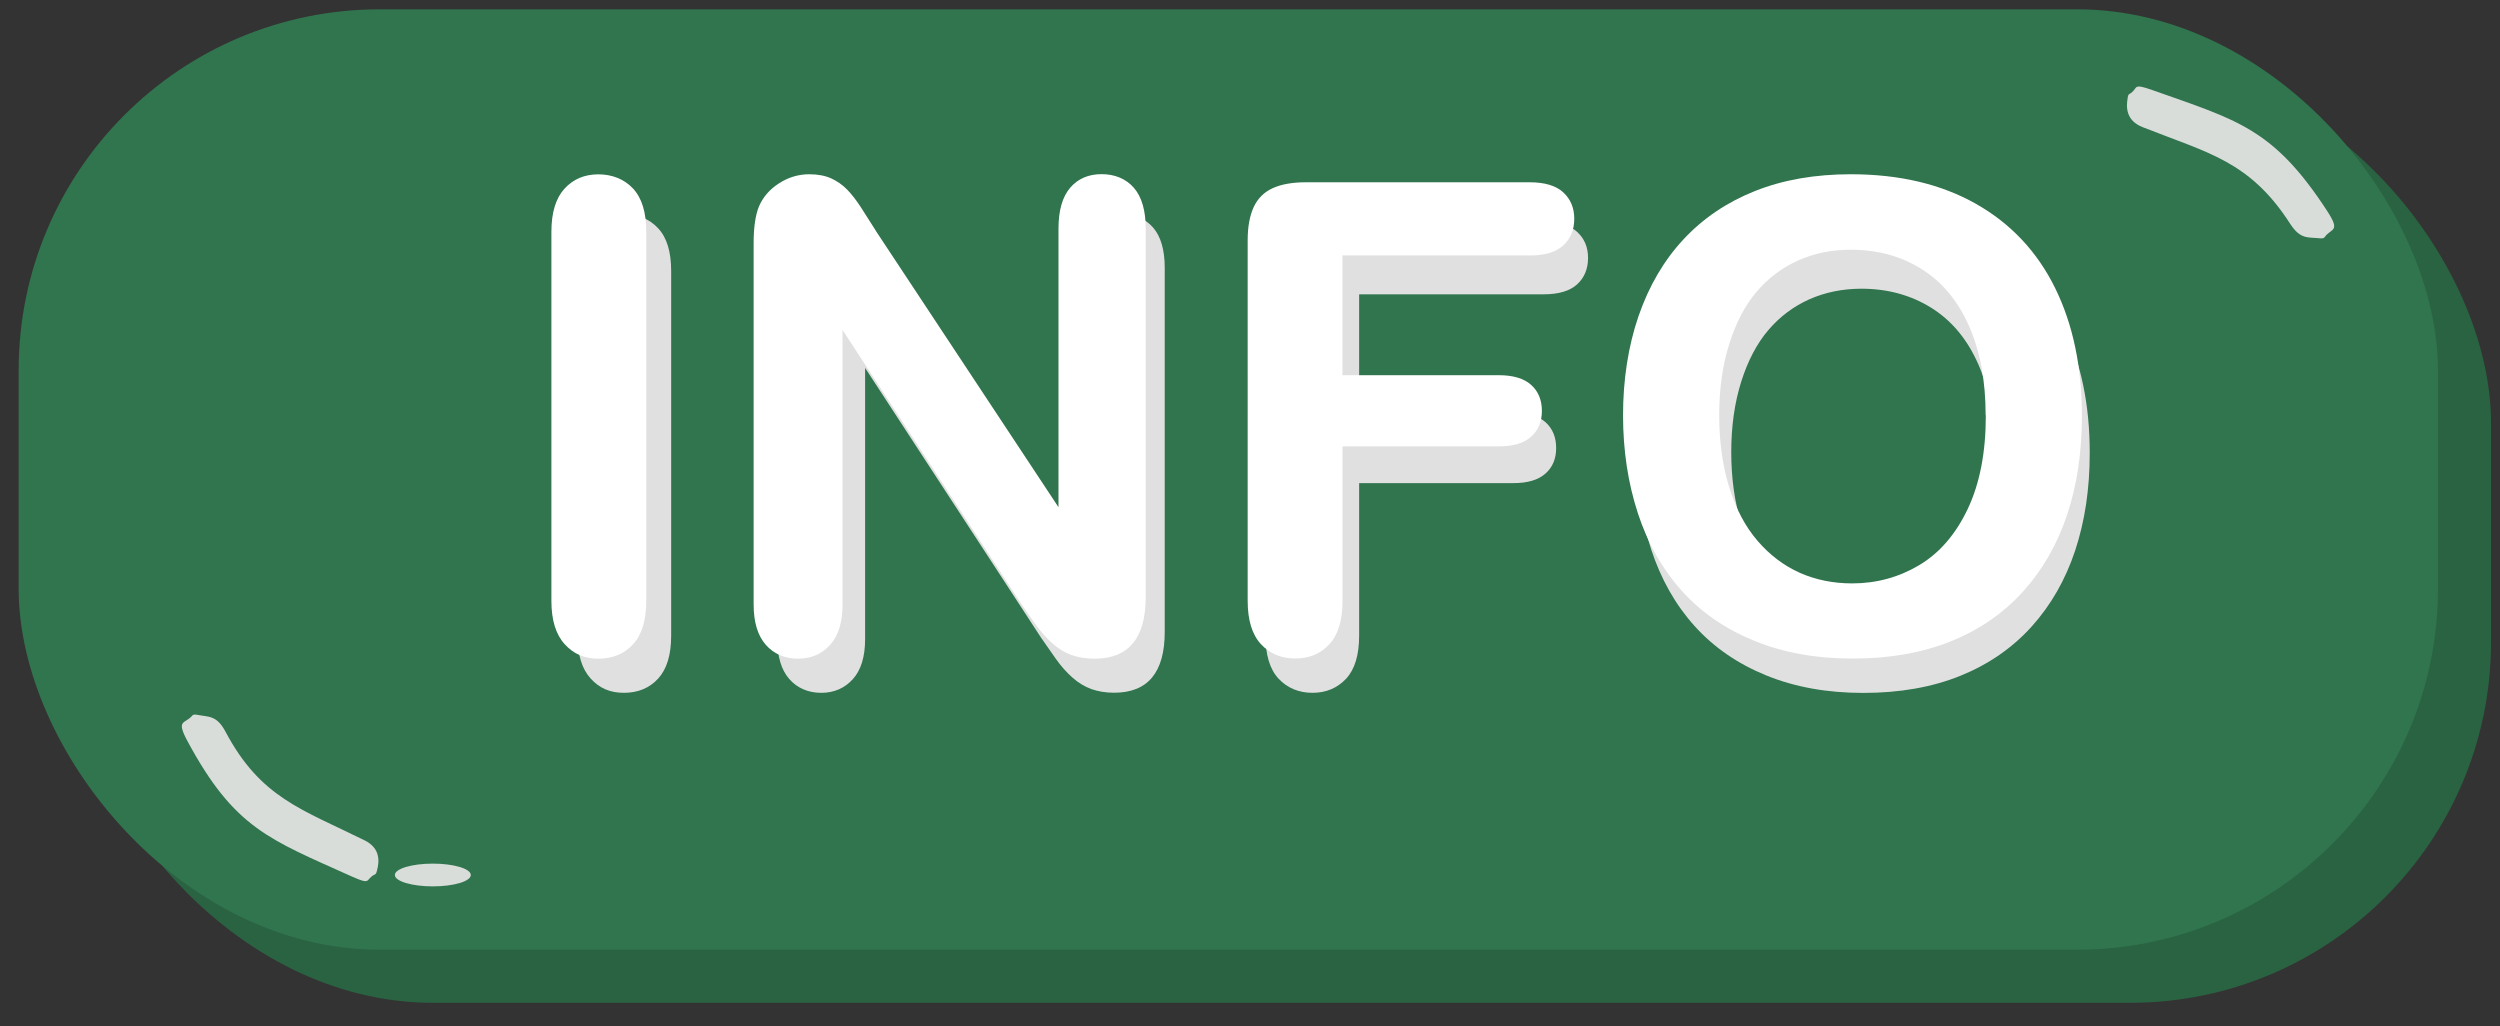
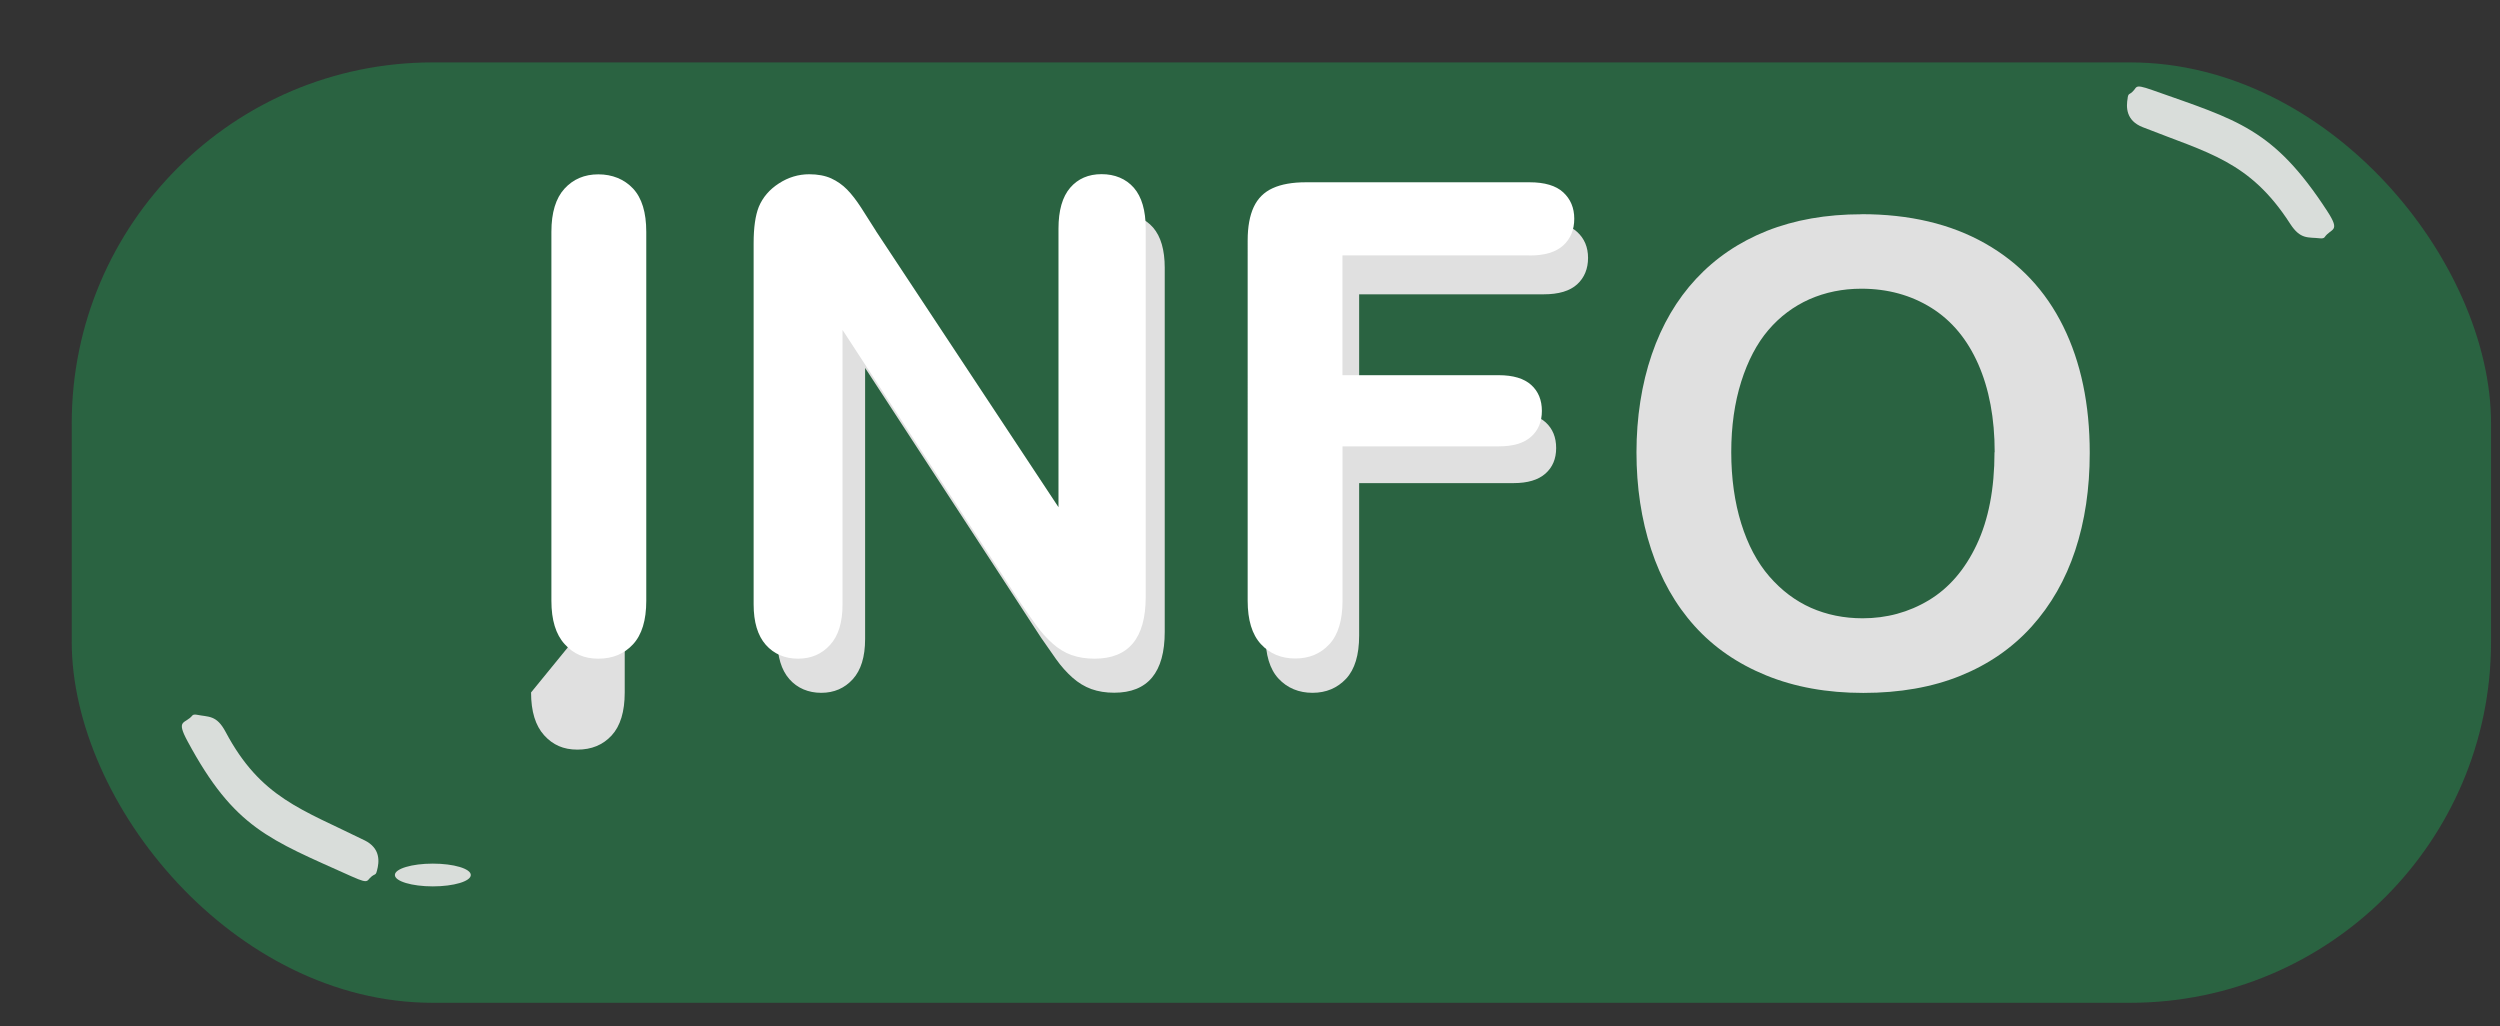
<svg xmlns="http://www.w3.org/2000/svg" id="Layer_1" width="268" height="110" viewBox="0 0 268 110">
  <rect x="0" y="0" width="268" height="110" fill="#333333" stroke="none" />
  <defs>
    <style>.cls-1{fill:#fff;}.cls-2{fill:#d9ddda;}.cls-3{fill:#e0e0e0;}.cls-4{fill:#2a6341;}.cls-5{fill:#30754e;}</style>
  </defs>
  <rect class="cls-4" x="7.69" y="6.69" width="259.35" height="100.81" rx="38.7" ry="38.7" />
-   <rect class="cls-5" x="2" y="1" width="259.35" height="100.81" rx="38.7" ry="38.7" />
  <g>
    <ellipse class="cls-2" cx="46.4" cy="93.8" rx="4.07" ry="1.22" />
    <path class="cls-2" d="M39.07,90.08c-6.74-3.34-11.13-4.55-14.89-11.63-.97-1.82-1.8-1.57-3.09-1.83-.14-.03-.38-.03-.46,.07-.78,.96-1.82,.38-.52,2.78,5.02,9.33,8.77,10.51,17.56,14.47,2.27,1.02,1.41,.31,2.54-.21,.12-.06,.17-.28,.2-.39,.26-.97,.4-2.4-1.33-3.26Z" />
  </g>
  <path class="cls-2" d="M228.08,10.5c.02-.11,.05-.34,.17-.41,1.09-.61,.17-1.25,2.52-.42,9.09,3.22,12.93,4.08,18.71,12.96,1.49,2.29,.4,1.79-.29,2.81-.08,.11-.31,.13-.46,.11-1.3-.15-2.11,.17-3.23-1.57-4.34-6.74-8.82-7.58-15.81-10.35-1.8-.71-1.78-2.15-1.6-3.14Z" />
  <g>
-     <path class="cls-3" d="M61.9,68.14V29.05c0-2.03,.46-3.55,1.39-4.57,.92-1.02,2.12-1.52,3.59-1.52s2.74,.5,3.67,1.51c.94,1,1.4,2.53,1.4,4.59v39.09c0,2.05-.47,3.59-1.4,4.6-.94,1.02-2.16,1.52-3.67,1.52s-2.64-.51-3.57-1.54-1.4-2.55-1.4-4.59Z" />
+     <path class="cls-3" d="M61.9,68.14V29.05s2.74,.5,3.67,1.51c.94,1,1.4,2.53,1.4,4.59v39.09c0,2.05-.47,3.59-1.4,4.6-.94,1.02-2.16,1.52-3.67,1.52s-2.64-.51-3.57-1.54-1.4-2.55-1.4-4.59Z" />
    <path class="cls-3" d="M96.29,28.98l19.33,29.24V28.71c0-1.92,.41-3.36,1.24-4.32,.82-.96,1.93-1.44,3.33-1.44s2.58,.48,3.42,1.44c.83,.96,1.25,2.4,1.25,4.32v39.02c0,4.35-1.81,6.53-5.42,6.53-.9,0-1.71-.13-2.44-.39-.72-.26-1.4-.67-2.03-1.23-.63-.56-1.22-1.22-1.76-1.98s-1.08-1.53-1.62-2.32l-18.85-28.9v29.07c0,1.9-.44,3.33-1.32,4.3-.88,.97-2.01,1.46-3.38,1.46s-2.56-.49-3.42-1.47c-.86-.98-1.29-2.41-1.29-4.28V30.23c0-1.62,.18-2.9,.54-3.82,.43-1.02,1.14-1.85,2.13-2.49,.99-.64,2.06-.96,3.22-.96,.9,0,1.68,.15,2.32,.44s1.21,.69,1.69,1.18,.98,1.14,1.49,1.93,1.03,1.61,1.57,2.47Z" />
    <path class="cls-3" d="M165.5,31.55h-19.8v12.69h16.55c1.53,0,2.68,.34,3.44,1.03,.76,.69,1.13,1.61,1.13,2.76s-.38,2.06-1.15,2.74-1.91,1.02-3.42,1.02h-16.55v16.35c0,2.08-.47,3.62-1.4,4.62-.94,1-2.14,1.51-3.6,1.51s-2.7-.51-3.64-1.52c-.94-1.01-1.4-2.55-1.4-4.6V29.96c0-1.44,.21-2.62,.64-3.54,.43-.91,1.1-1.58,2.01-2s2.08-.63,3.5-.63h23.69c1.6,0,2.79,.36,3.57,1.07,.78,.71,1.17,1.64,1.17,2.79s-.39,2.12-1.17,2.83c-.78,.71-1.97,1.07-3.57,1.07Z" />
    <path class="cls-3" d="M199.55,22.96c5.14,0,9.56,1.04,13.25,3.13s6.48,5.05,8.38,8.9c1.9,3.85,2.84,8.37,2.84,13.56,0,3.84-.52,7.32-1.56,10.46-1.04,3.14-2.6,5.86-4.67,8.16-2.08,2.3-4.63,4.06-7.65,5.28-3.02,1.22-6.49,1.83-10.39,1.83s-7.36-.63-10.42-1.88c-3.07-1.25-5.63-3.02-7.68-5.3-2.05-2.28-3.6-5.02-4.65-8.22-1.05-3.2-1.57-6.67-1.57-10.39s.55-7.31,1.64-10.49c1.09-3.18,2.68-5.89,4.76-8.12,2.08-2.23,4.6-3.94,7.58-5.13,2.98-1.18,6.36-1.78,10.15-1.78Zm14.28,25.52c0-3.63-.59-6.78-1.76-9.44-1.17-2.66-2.85-4.68-5.03-6.04-2.18-1.36-4.68-2.05-7.5-2.05-2.01,0-3.86,.38-5.57,1.13-1.7,.76-3.17,1.86-4.4,3.3s-2.2,3.29-2.91,5.53c-.71,2.25-1.07,4.77-1.07,7.56s.36,5.37,1.07,7.65c.71,2.28,1.71,4.17,3.01,5.67s2.79,2.62,4.47,3.37c1.68,.74,3.53,1.12,5.53,1.12,2.57,0,4.94-.64,7.09-1.93s3.87-3.27,5.14-5.96c1.27-2.69,1.91-5.99,1.91-9.92Z" />
  </g>
  <g>
    <path class="cls-1" d="M59.11,64.41V24.85c0-2.06,.47-3.6,1.4-4.62,.94-1.03,2.15-1.54,3.63-1.54s2.77,.51,3.72,1.52c.95,1.02,1.42,2.56,1.42,4.64v39.56c0,2.08-.47,3.63-1.42,4.66-.95,1.03-2.19,1.54-3.72,1.54s-2.67-.52-3.61-1.56c-.95-1.04-1.42-2.59-1.42-4.64Z" />
    <path class="cls-1" d="M93.91,24.78l19.56,29.59V24.5c0-1.94,.42-3.4,1.25-4.37,.83-.97,1.96-1.46,3.37-1.46s2.61,.49,3.46,1.46c.84,.97,1.27,2.43,1.27,4.37V64c0,4.41-1.83,6.61-5.48,6.61-.91,0-1.74-.13-2.47-.39-.73-.26-1.42-.68-2.05-1.25-.64-.57-1.23-1.24-1.78-2-.55-.76-1.1-1.55-1.64-2.35l-19.08-29.25v29.42c0,1.92-.44,3.37-1.34,4.35-.89,.98-2.03,1.47-3.43,1.47s-2.59-.5-3.46-1.49-1.3-2.44-1.3-4.33V26.05c0-1.64,.18-2.93,.55-3.87,.43-1.03,1.15-1.87,2.16-2.52,1-.65,2.09-.98,3.25-.98,.91,0,1.7,.15,2.35,.44,.65,.3,1.22,.7,1.71,1.2,.49,.5,.99,1.15,1.51,1.95,.51,.8,1.04,1.63,1.59,2.5Z" />
    <path class="cls-1" d="M163.95,27.38h-20.04v12.84h16.75c1.55,0,2.71,.35,3.48,1.04s1.15,1.63,1.15,2.79-.39,2.09-1.16,2.77c-.78,.69-1.93,1.03-3.46,1.03h-16.75v16.54c0,2.1-.47,3.66-1.42,4.68-.95,1.02-2.16,1.52-3.65,1.52s-2.73-.51-3.68-1.54c-.95-1.03-1.42-2.58-1.42-4.66V25.77c0-1.46,.22-2.65,.65-3.58,.43-.92,1.11-1.6,2.04-2.02,.92-.42,2.11-.63,3.55-.63h23.98c1.62,0,2.83,.36,3.61,1.08s1.18,1.66,1.18,2.83-.39,2.14-1.18,2.86-1.99,1.08-3.61,1.08Z" />
-     <path class="cls-1" d="M198.41,18.68c5.21,0,9.68,1.06,13.41,3.17,3.73,2.11,6.56,5.12,8.48,9.01,1.92,3.89,2.88,8.47,2.88,13.72,0,3.88-.52,7.41-1.58,10.58-1.05,3.17-2.63,5.93-4.73,8.25-2.1,2.33-4.68,4.11-7.74,5.34s-6.56,1.85-10.51,1.85-7.44-.63-10.55-1.9c-3.11-1.27-5.7-3.05-7.78-5.36-2.08-2.31-3.65-5.08-4.71-8.32-1.06-3.24-1.59-6.75-1.59-10.51s.55-7.4,1.66-10.62,2.71-5.96,4.81-8.22,4.66-3.99,7.67-5.19c3.01-1.2,6.44-1.8,10.28-1.8Zm14.45,25.83c0-3.68-.59-6.86-1.78-9.56-1.19-2.69-2.88-4.73-5.09-6.11-2.2-1.38-4.73-2.07-7.59-2.07-2.03,0-3.91,.38-5.63,1.15-1.72,.77-3.21,1.88-4.45,3.34-1.24,1.46-2.23,3.33-2.94,5.6-.72,2.27-1.08,4.82-1.08,7.66s.36,5.43,1.08,7.74c.72,2.31,1.73,4.22,3.05,5.74,1.31,1.52,2.82,2.65,4.52,3.41,1.7,.75,3.57,1.13,5.6,1.13,2.6,0,4.99-.65,7.18-1.95,2.18-1.3,3.92-3.31,5.21-6.03,1.29-2.72,1.94-6.06,1.94-10.03Z" />
  </g>
</svg>